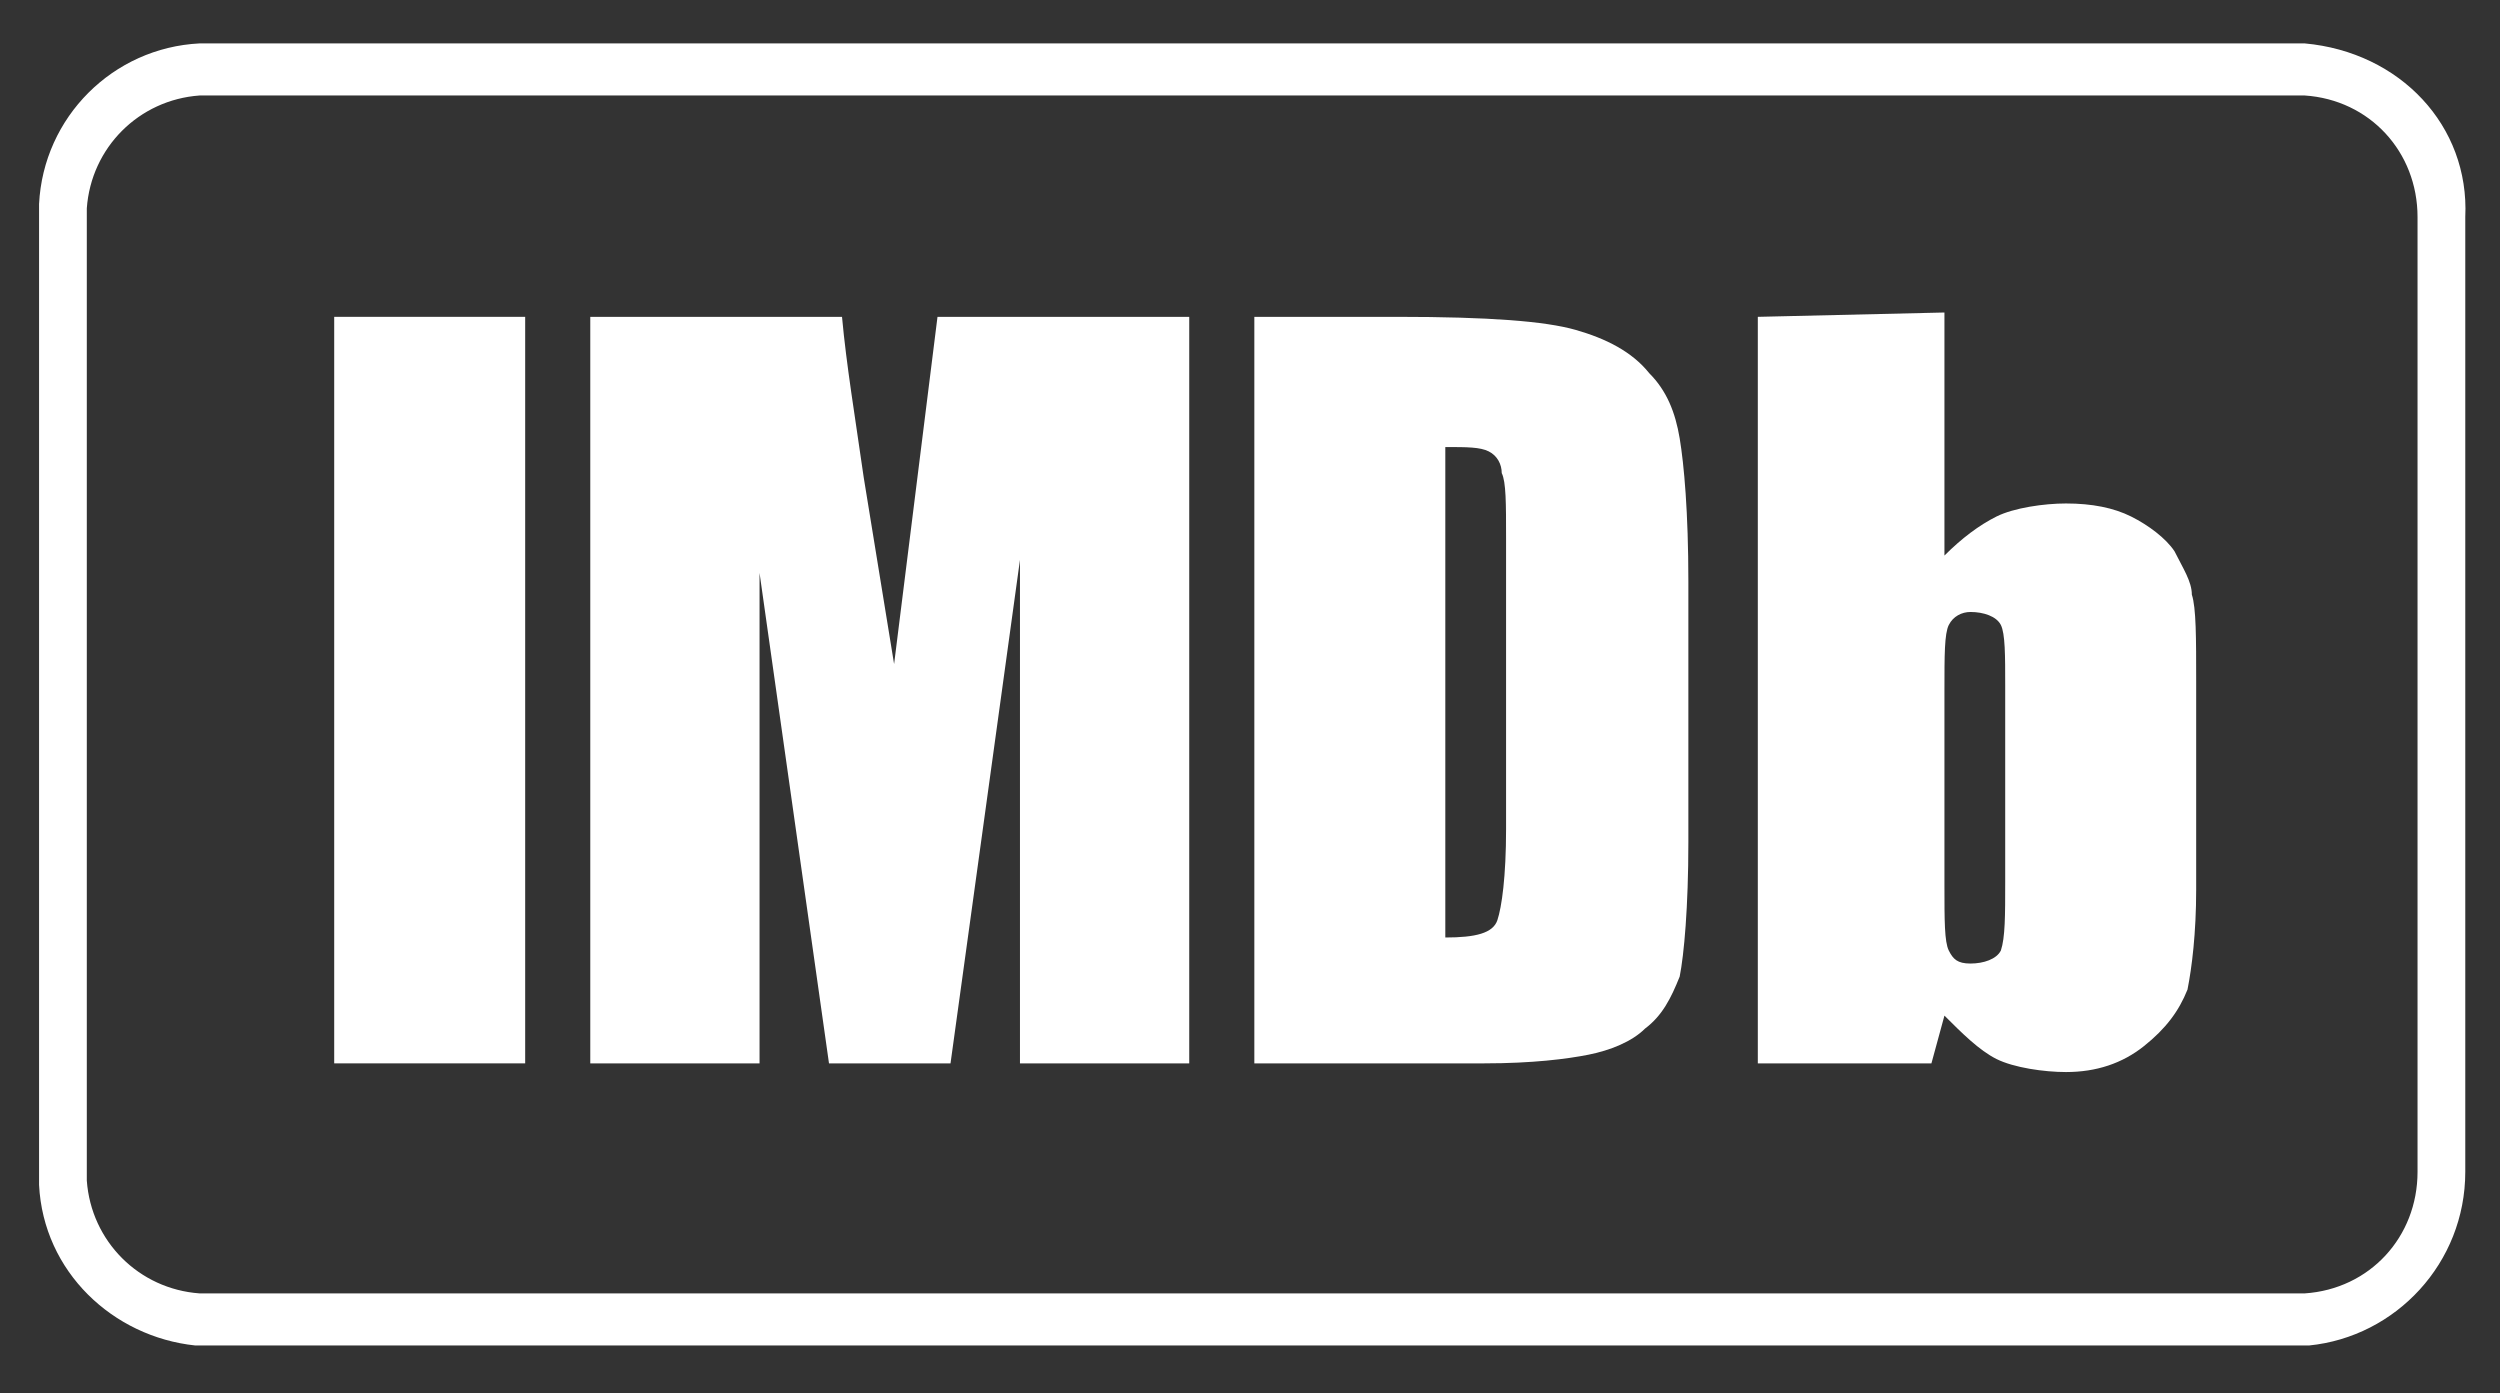
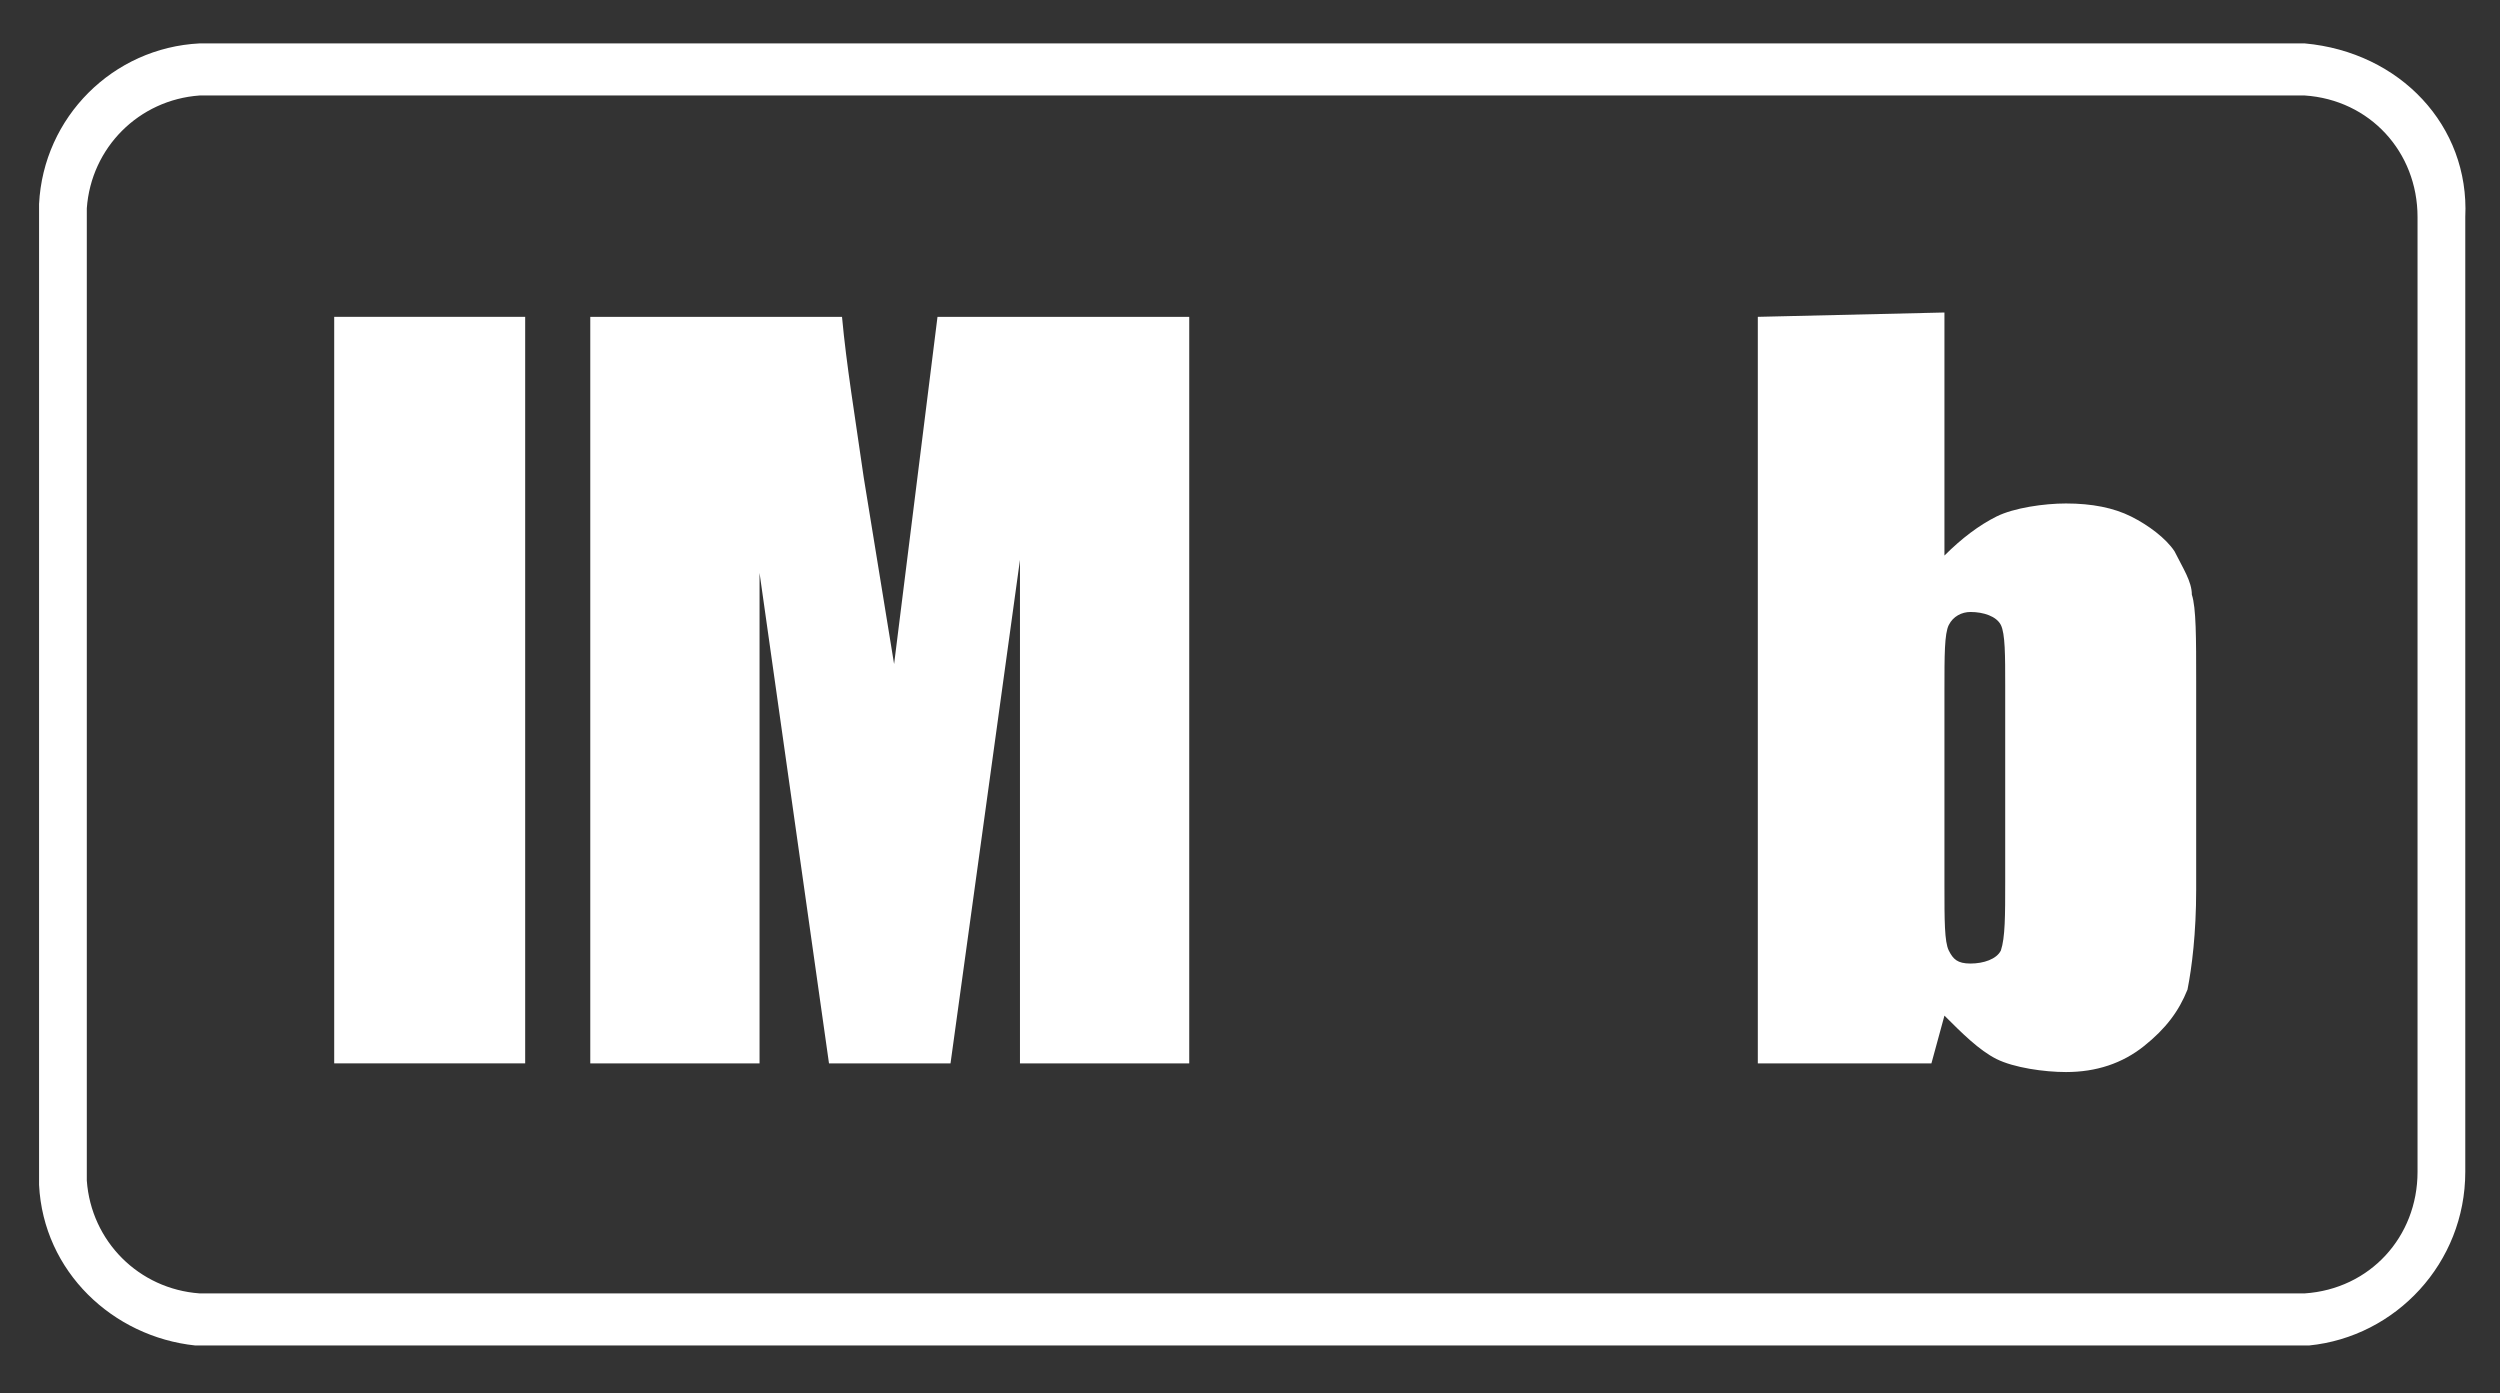
<svg xmlns="http://www.w3.org/2000/svg" version="1.1" id="Layer_1" x="0px" y="0px" viewBox="-234.9 381.2 57.6 32.1" style="enable-background:new -234.9 381.2 57.6 32.1;" xml:space="preserve">
  <rect x="-234.9" y="381.2" width="57.6" height="32.1" fill="#333333" stroke="none" />
  <style type="text/css">
	.st0{fill:#FFFFFF;}
</style>
  <g id="Layer_3">
</g>
  <g id="Layer_1_1_">
    <g id="IMDB">
      <g>
        <path class="st0" d="M-181.8,383.4c1.5,0.1,2.6,1.3,2.6,2.8v22c0,1.5-1.1,2.7-2.6,2.8h-48.5c-1.4-0.1-2.5-1.2-2.6-2.6V386     c0.1-1.4,1.2-2.5,2.6-2.6H-181.8 M-181.8,382.2h-48.4h-0.1c-2,0.1-3.6,1.7-3.7,3.7v0.1v22.4v0.1c0.1,2,1.7,3.5,3.6,3.7h0.1h48.5     h0.1c2-0.2,3.6-1.9,3.6-4v-22C-178,384.1-179.6,382.4-181.8,382.2L-181.8,382.2z" />
      </g>
      <rect x="-227.2" y="388.5" class="st0" width="4.4" height="17.2" />
      <path class="st0" d="M-213.3,388.5l-1,8l-0.7-4.3c-0.2-1.4-0.4-2.6-0.5-3.7h-5.8v17.2h3.9v-11.3l1.6,11.3h2.8l1.6-11.6v11.6h3.9    v-17.2H-213.3z" />
-       <path class="st0" d="M-200.7,405.7c1.1,0,1.9-0.1,2.4-0.2c0.5-0.1,1-0.3,1.3-0.6c0.4-0.3,0.6-0.7,0.8-1.2c0.1-0.5,0.2-1.6,0.2-3.1    v-6c0-1.6-0.1-2.7-0.2-3.3c-0.1-0.6-0.3-1.1-0.7-1.5c-0.4-0.5-1-0.8-1.7-1s-2-0.3-4.1-0.3h-3.3v17.2    C-206,405.7-200.7,405.7-200.7,405.7z M-200.6,391.6c0.2,0.1,0.3,0.3,0.3,0.5c0.1,0.2,0.1,0.7,0.1,1.5v6.7c0,1.1-0.1,1.8-0.2,2.1    c-0.1,0.3-0.5,0.4-1.2,0.4v-11.3C-201.1,391.5-200.8,391.5-200.6,391.6z" />
      <path class="st0" d="M-194.4,388.5v17.2h4l0.3-1.1c0.4,0.4,0.8,0.8,1.2,1c0.4,0.2,1.1,0.3,1.6,0.3c0.7,0,1.3-0.2,1.8-0.6    s0.8-0.8,1-1.3c0.1-0.5,0.2-1.3,0.2-2.3v-4.8c0-1,0-1.7-0.1-2c0-0.3-0.2-0.6-0.4-1c-0.2-0.3-0.6-0.6-1-0.8    c-0.4-0.2-0.9-0.3-1.5-0.3c-0.5,0-1.2,0.1-1.6,0.3c-0.4,0.2-0.8,0.5-1.2,0.9v-5.6L-194.4,388.5L-194.4,388.5z M-188.7,401.5    c0,0.8,0,1.3-0.1,1.6c-0.1,0.2-0.4,0.3-0.7,0.3s-0.4-0.1-0.5-0.3c-0.1-0.2-0.1-0.7-0.1-1.5v-4.5c0-0.8,0-1.3,0.1-1.5    c0.1-0.2,0.3-0.3,0.5-0.3c0.3,0,0.6,0.1,0.7,0.3c0.1,0.2,0.1,0.7,0.1,1.4V401.5z" />
    </g>
  </g>
</svg>